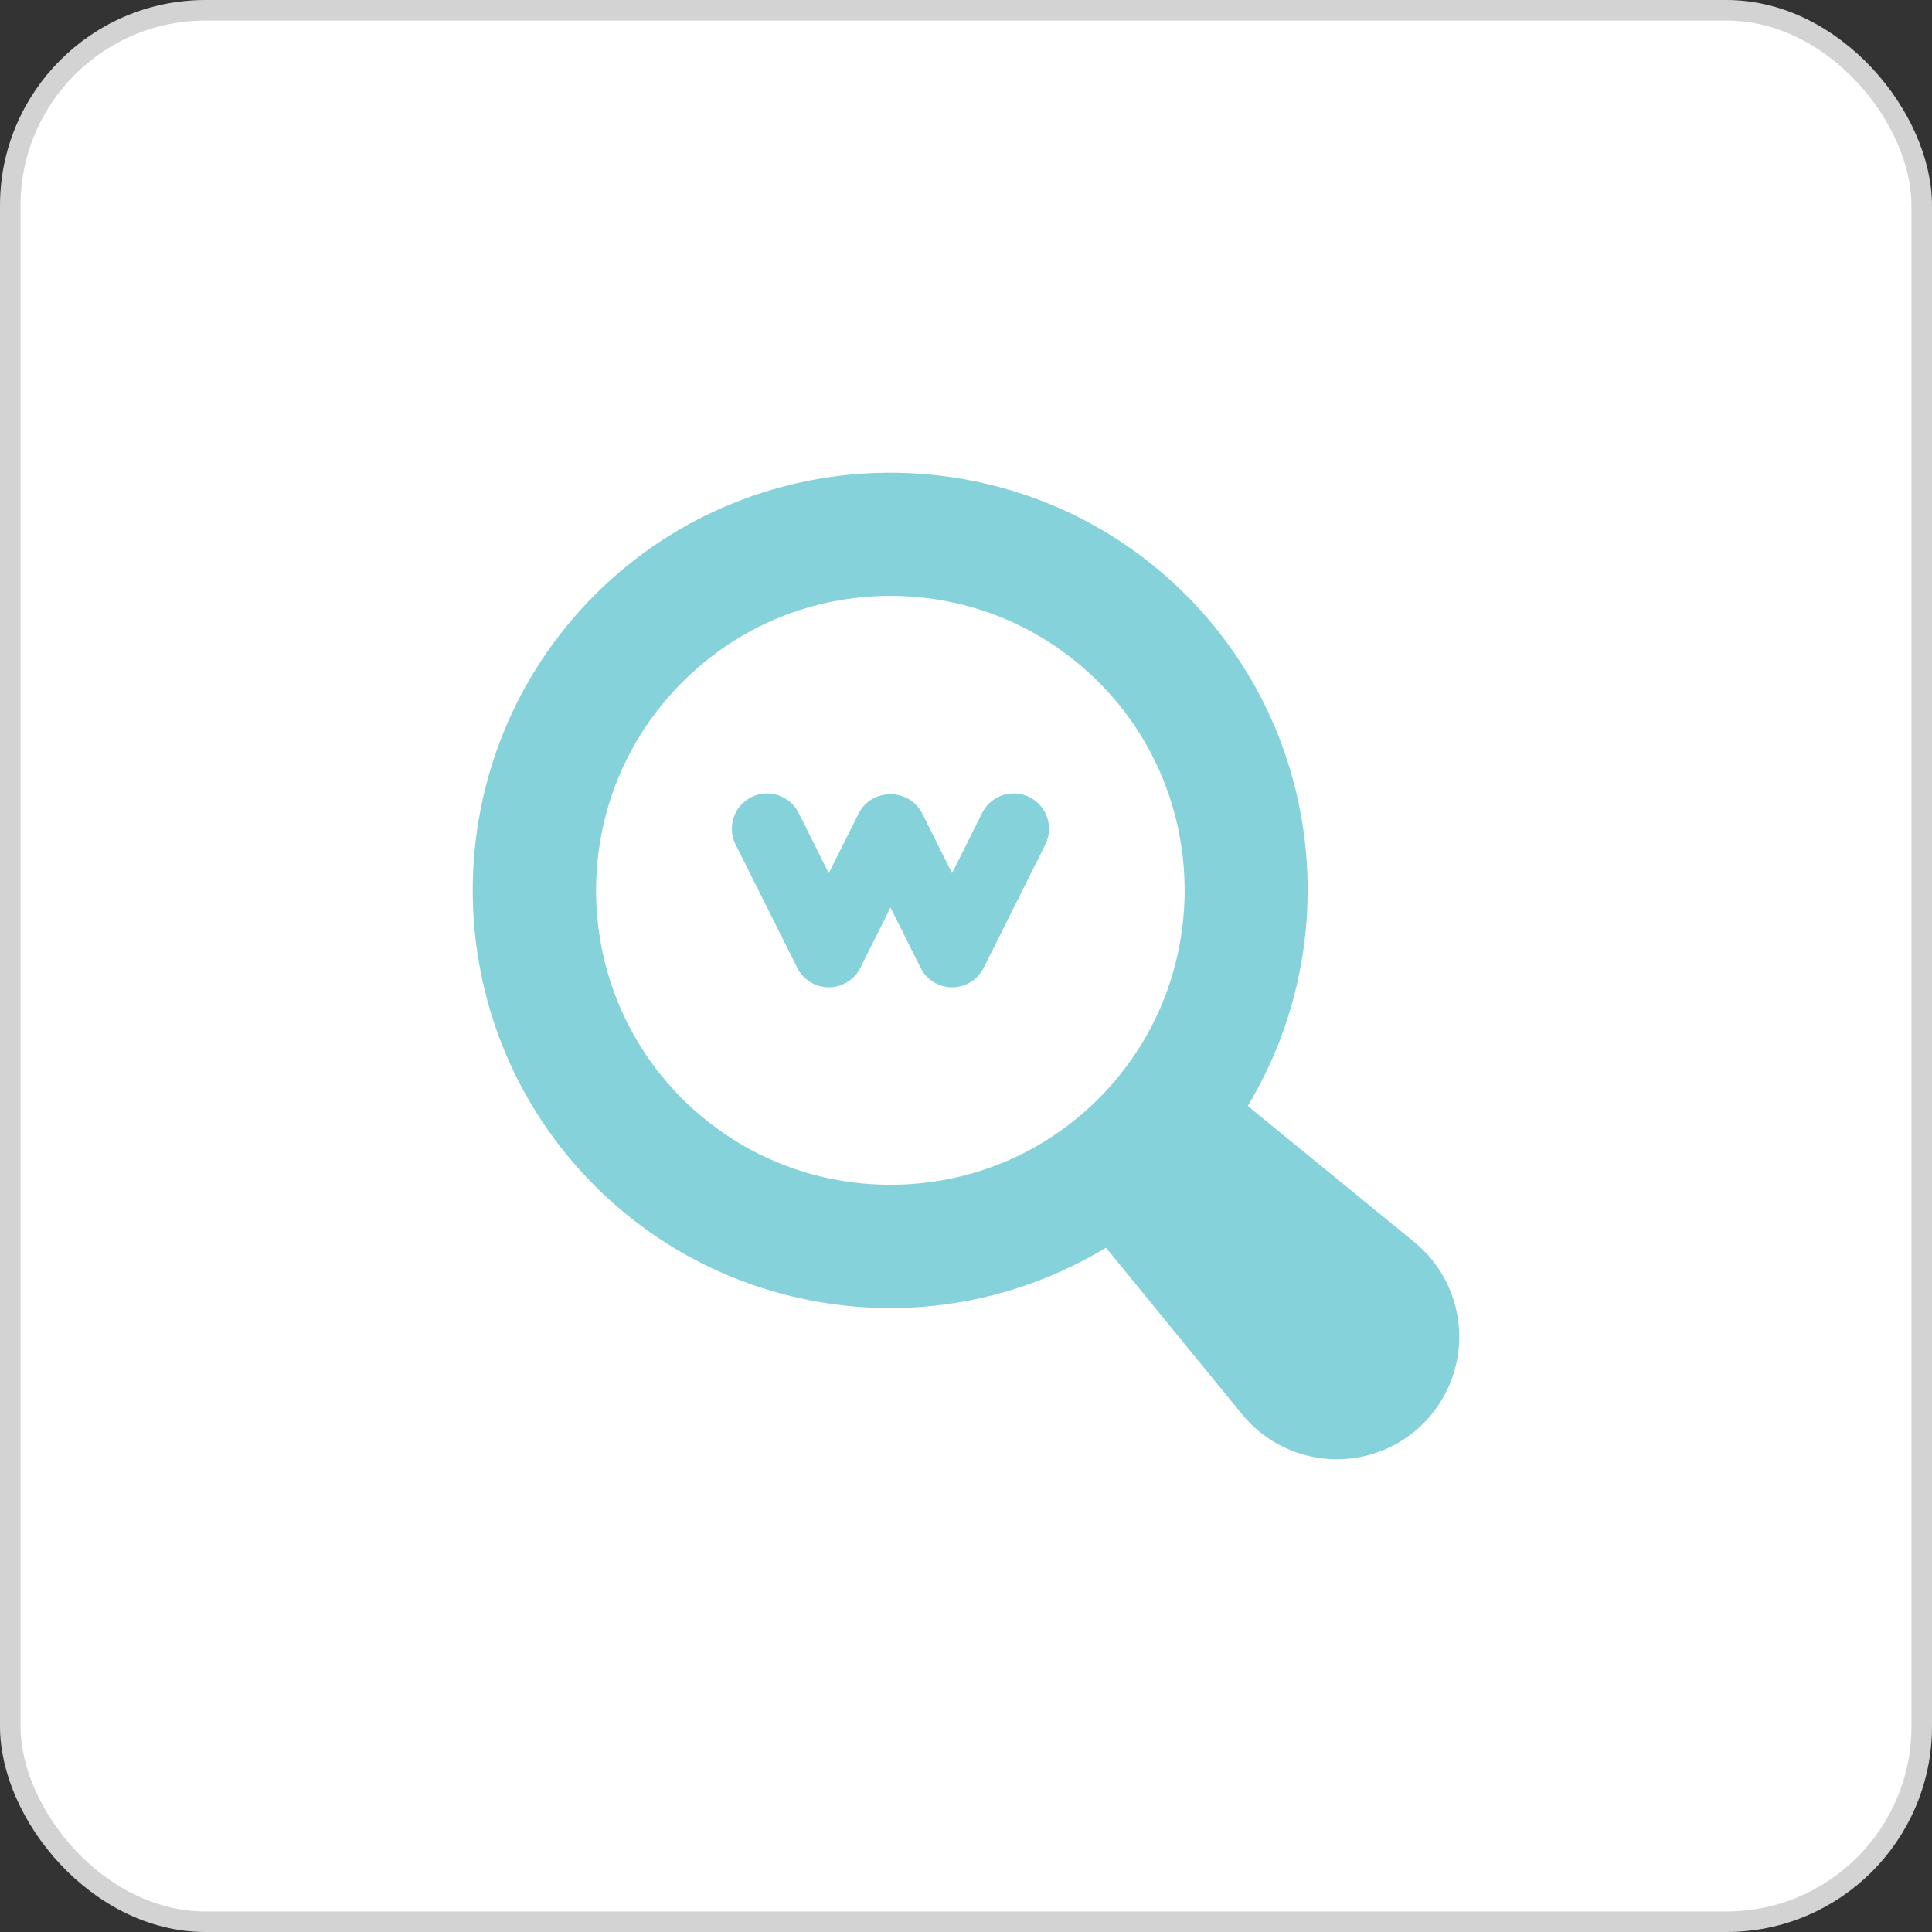
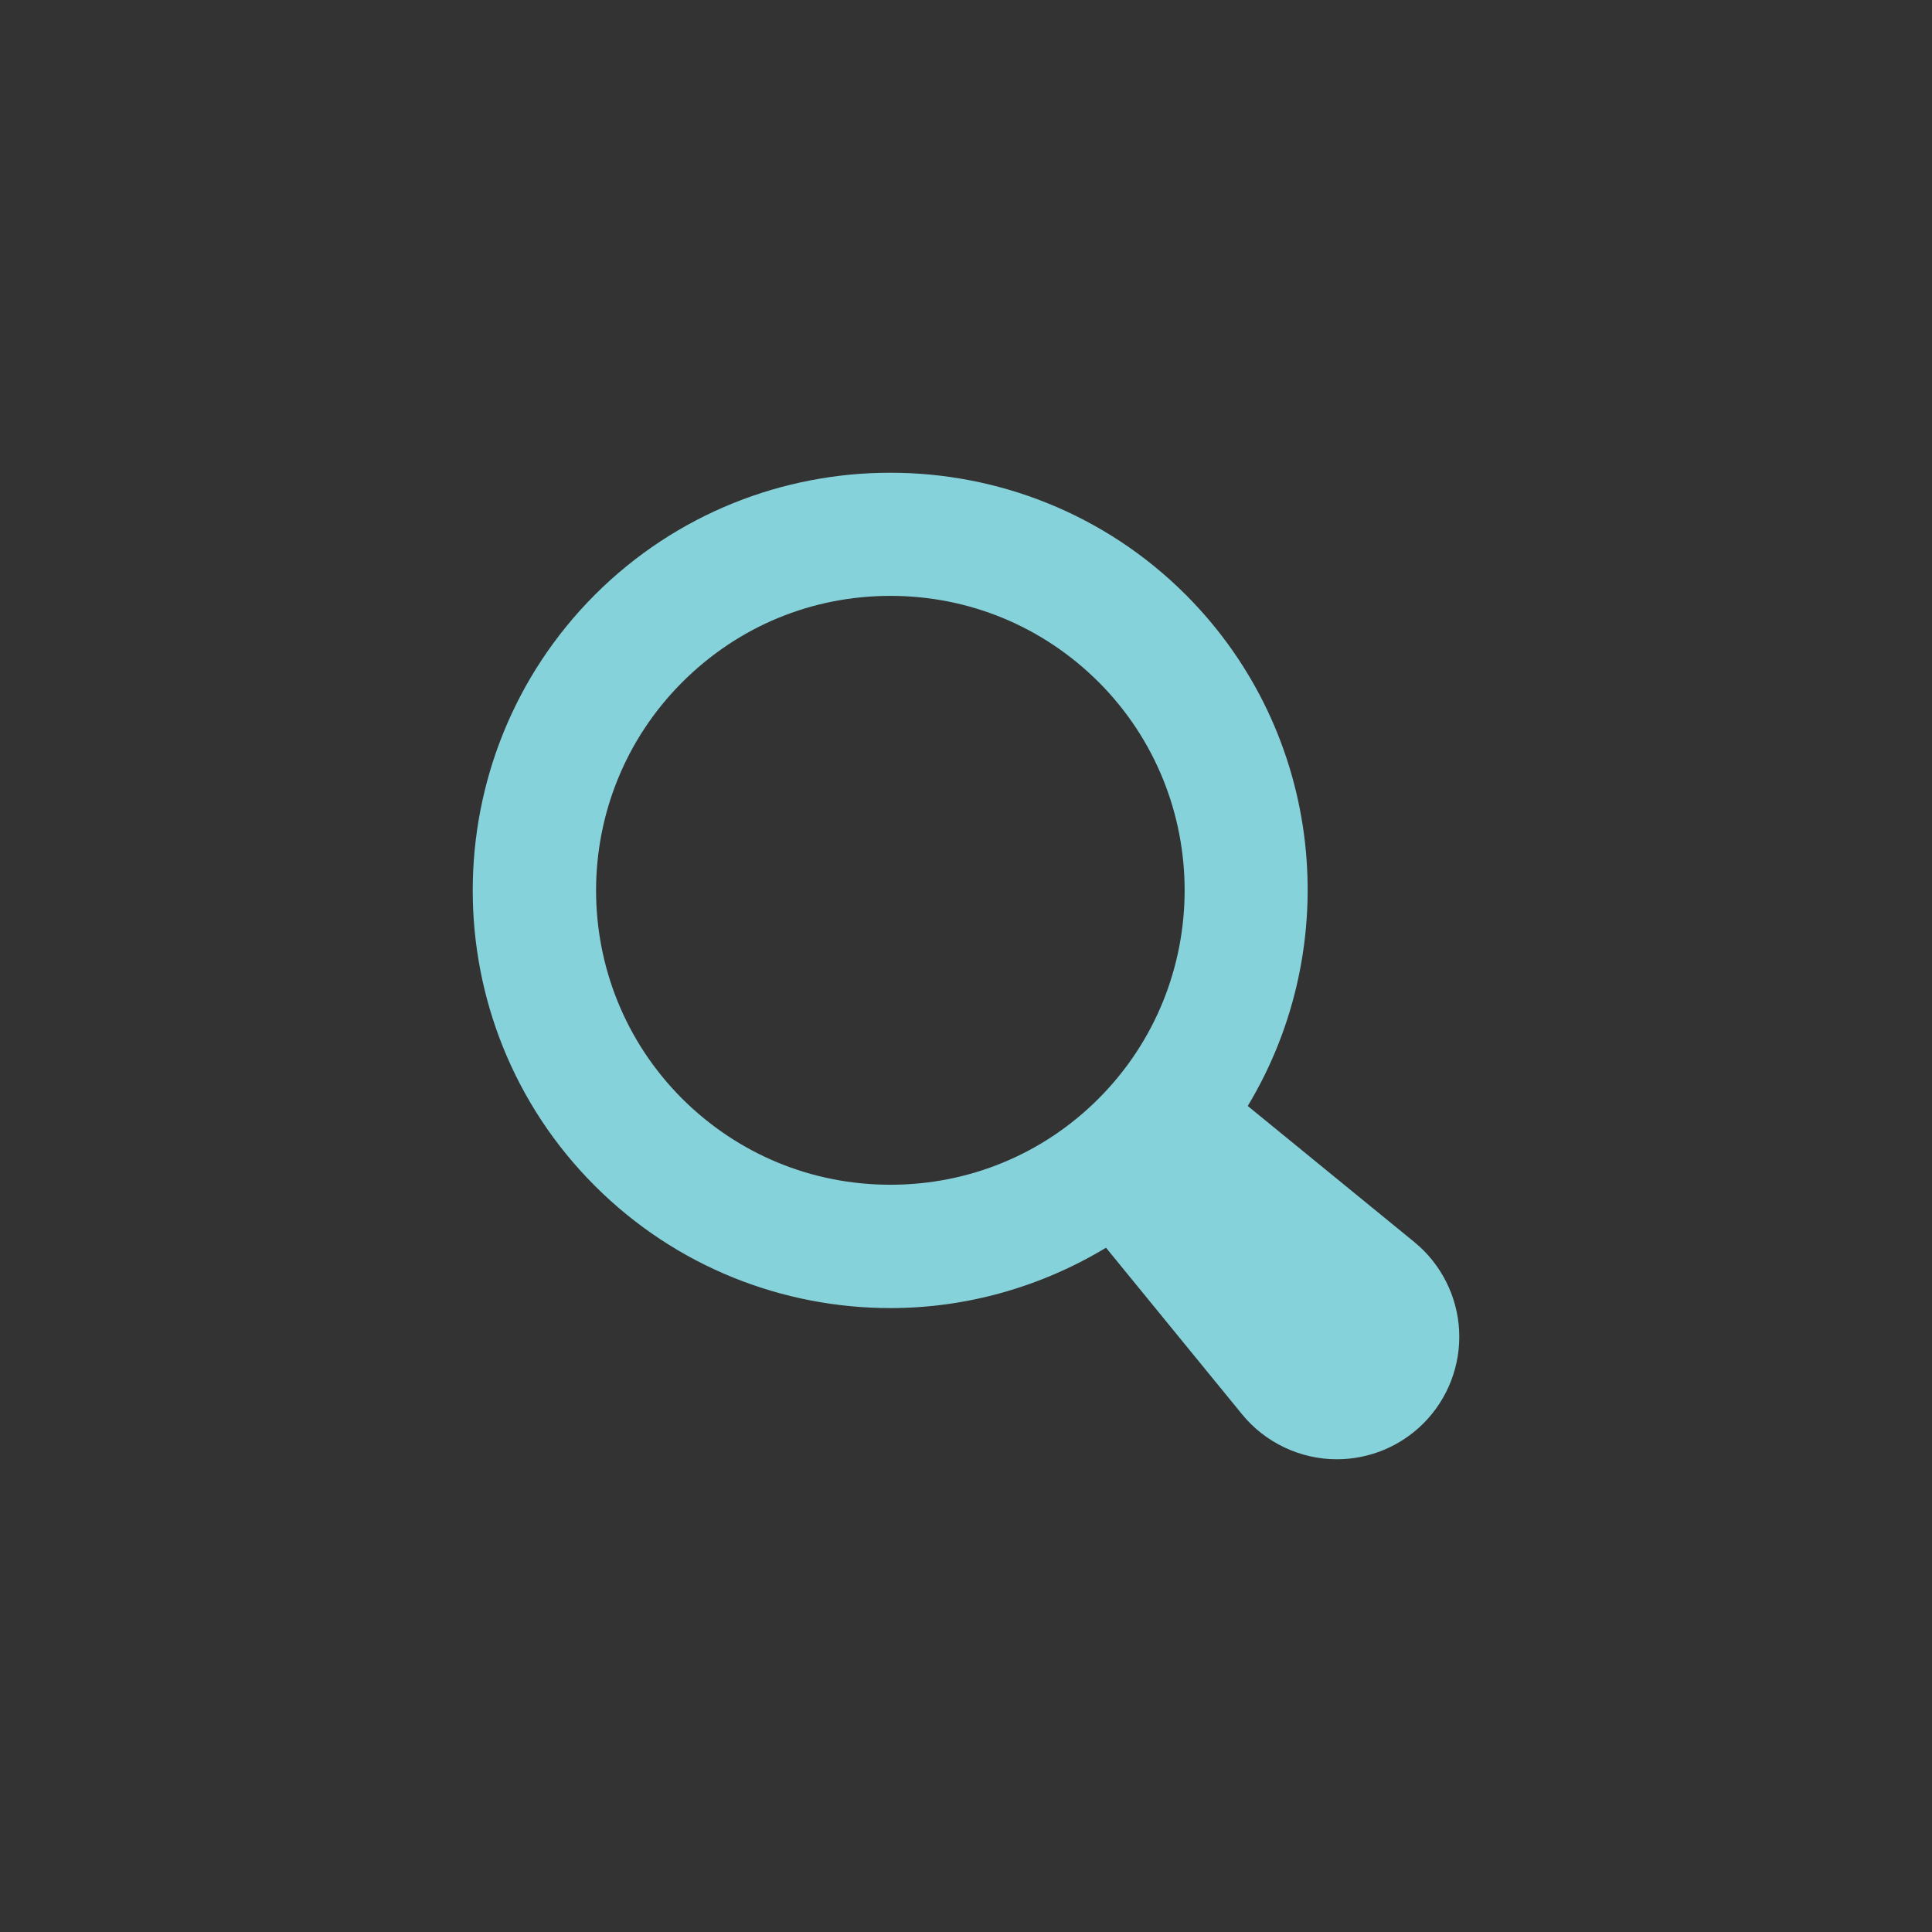
<svg xmlns="http://www.w3.org/2000/svg" width="94" height="94" viewBox="0 0 94 94" fill="none">
  <rect x="0" y="0" width="94" height="94" fill="#333333" stroke="none" />
-   <rect x="0.5" y="0.5" width="93" height="93" rx="9.5" fill="white" stroke="#D3D3D3" />
  <path d="M68.813 60.431L60.708 53.811C65.417 46.001 64.427 35.686 57.696 28.941C49.774 21.02 36.863 21.02 28.941 28.941C21.02 36.88 21.02 49.773 28.941 57.695C32.902 61.656 38.114 63.644 43.327 63.644C46.962 63.644 50.595 62.648 53.812 60.707L60.432 68.812C61.555 70.191 63.265 71 65.043 71C66.617 71 68.138 70.374 69.256 69.254C70.444 68.066 71.077 66.422 70.993 64.743C70.909 63.067 70.113 61.494 68.813 60.431ZM33.194 53.46C27.604 47.87 27.604 38.783 33.194 33.193C35.903 30.484 39.486 28.992 43.327 28.992C47.151 28.992 50.751 30.484 53.461 33.193C59.033 38.783 59.033 47.87 53.443 53.46C50.751 56.152 47.151 57.643 43.327 57.643C39.486 57.643 35.903 56.152 33.194 53.46Z" fill="#86D2DA" />
-   <path d="M50.09 38.786C49.242 38.363 48.212 38.706 47.788 39.553L46.322 42.486L44.856 39.553C44.213 38.34 42.432 38.34 41.789 39.553L40.323 42.486L38.857 39.553C38.433 38.706 37.405 38.363 36.556 38.786C35.709 39.21 35.366 40.24 35.789 41.087L38.79 47.088C39.08 47.67 39.675 48.036 40.325 48.036C40.974 48.036 41.568 47.67 41.859 47.088L43.325 44.155L44.791 47.088C45.081 47.67 45.676 48.036 46.326 48.036C46.976 48.036 47.569 47.67 47.861 47.088L50.861 41.087C51.279 40.24 50.937 39.21 50.09 38.786Z" fill="#86D2DA" />
</svg>